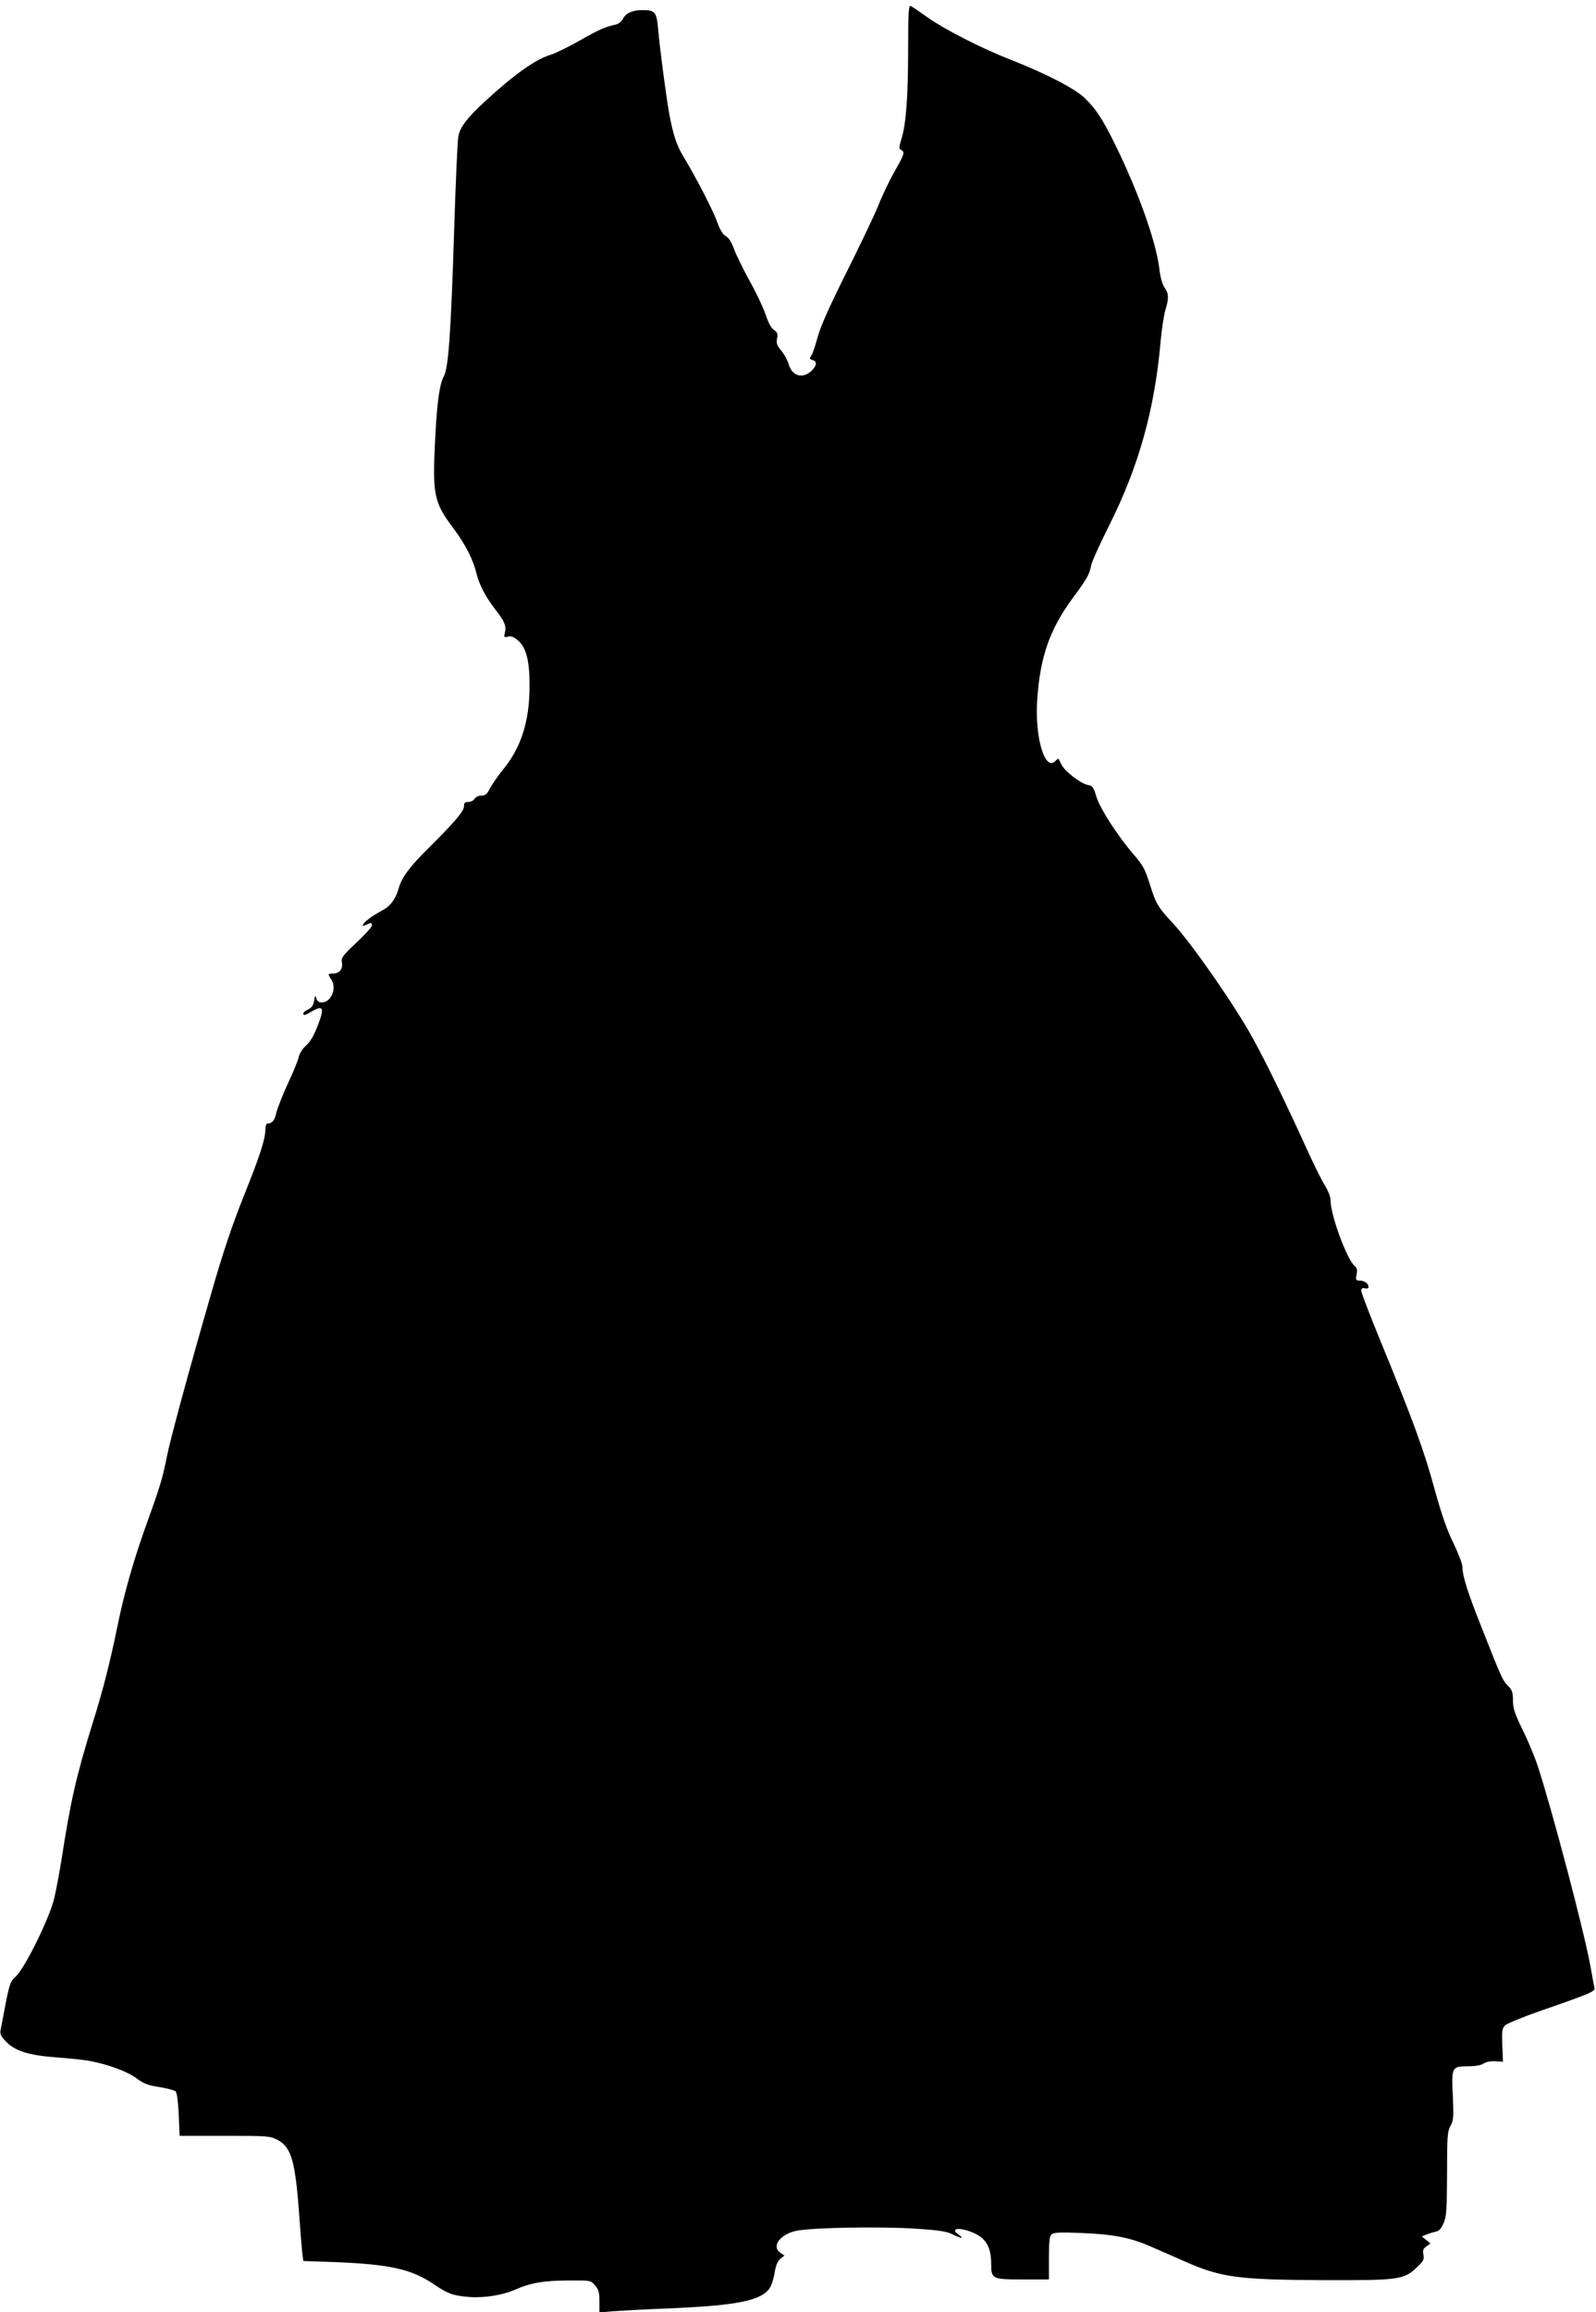
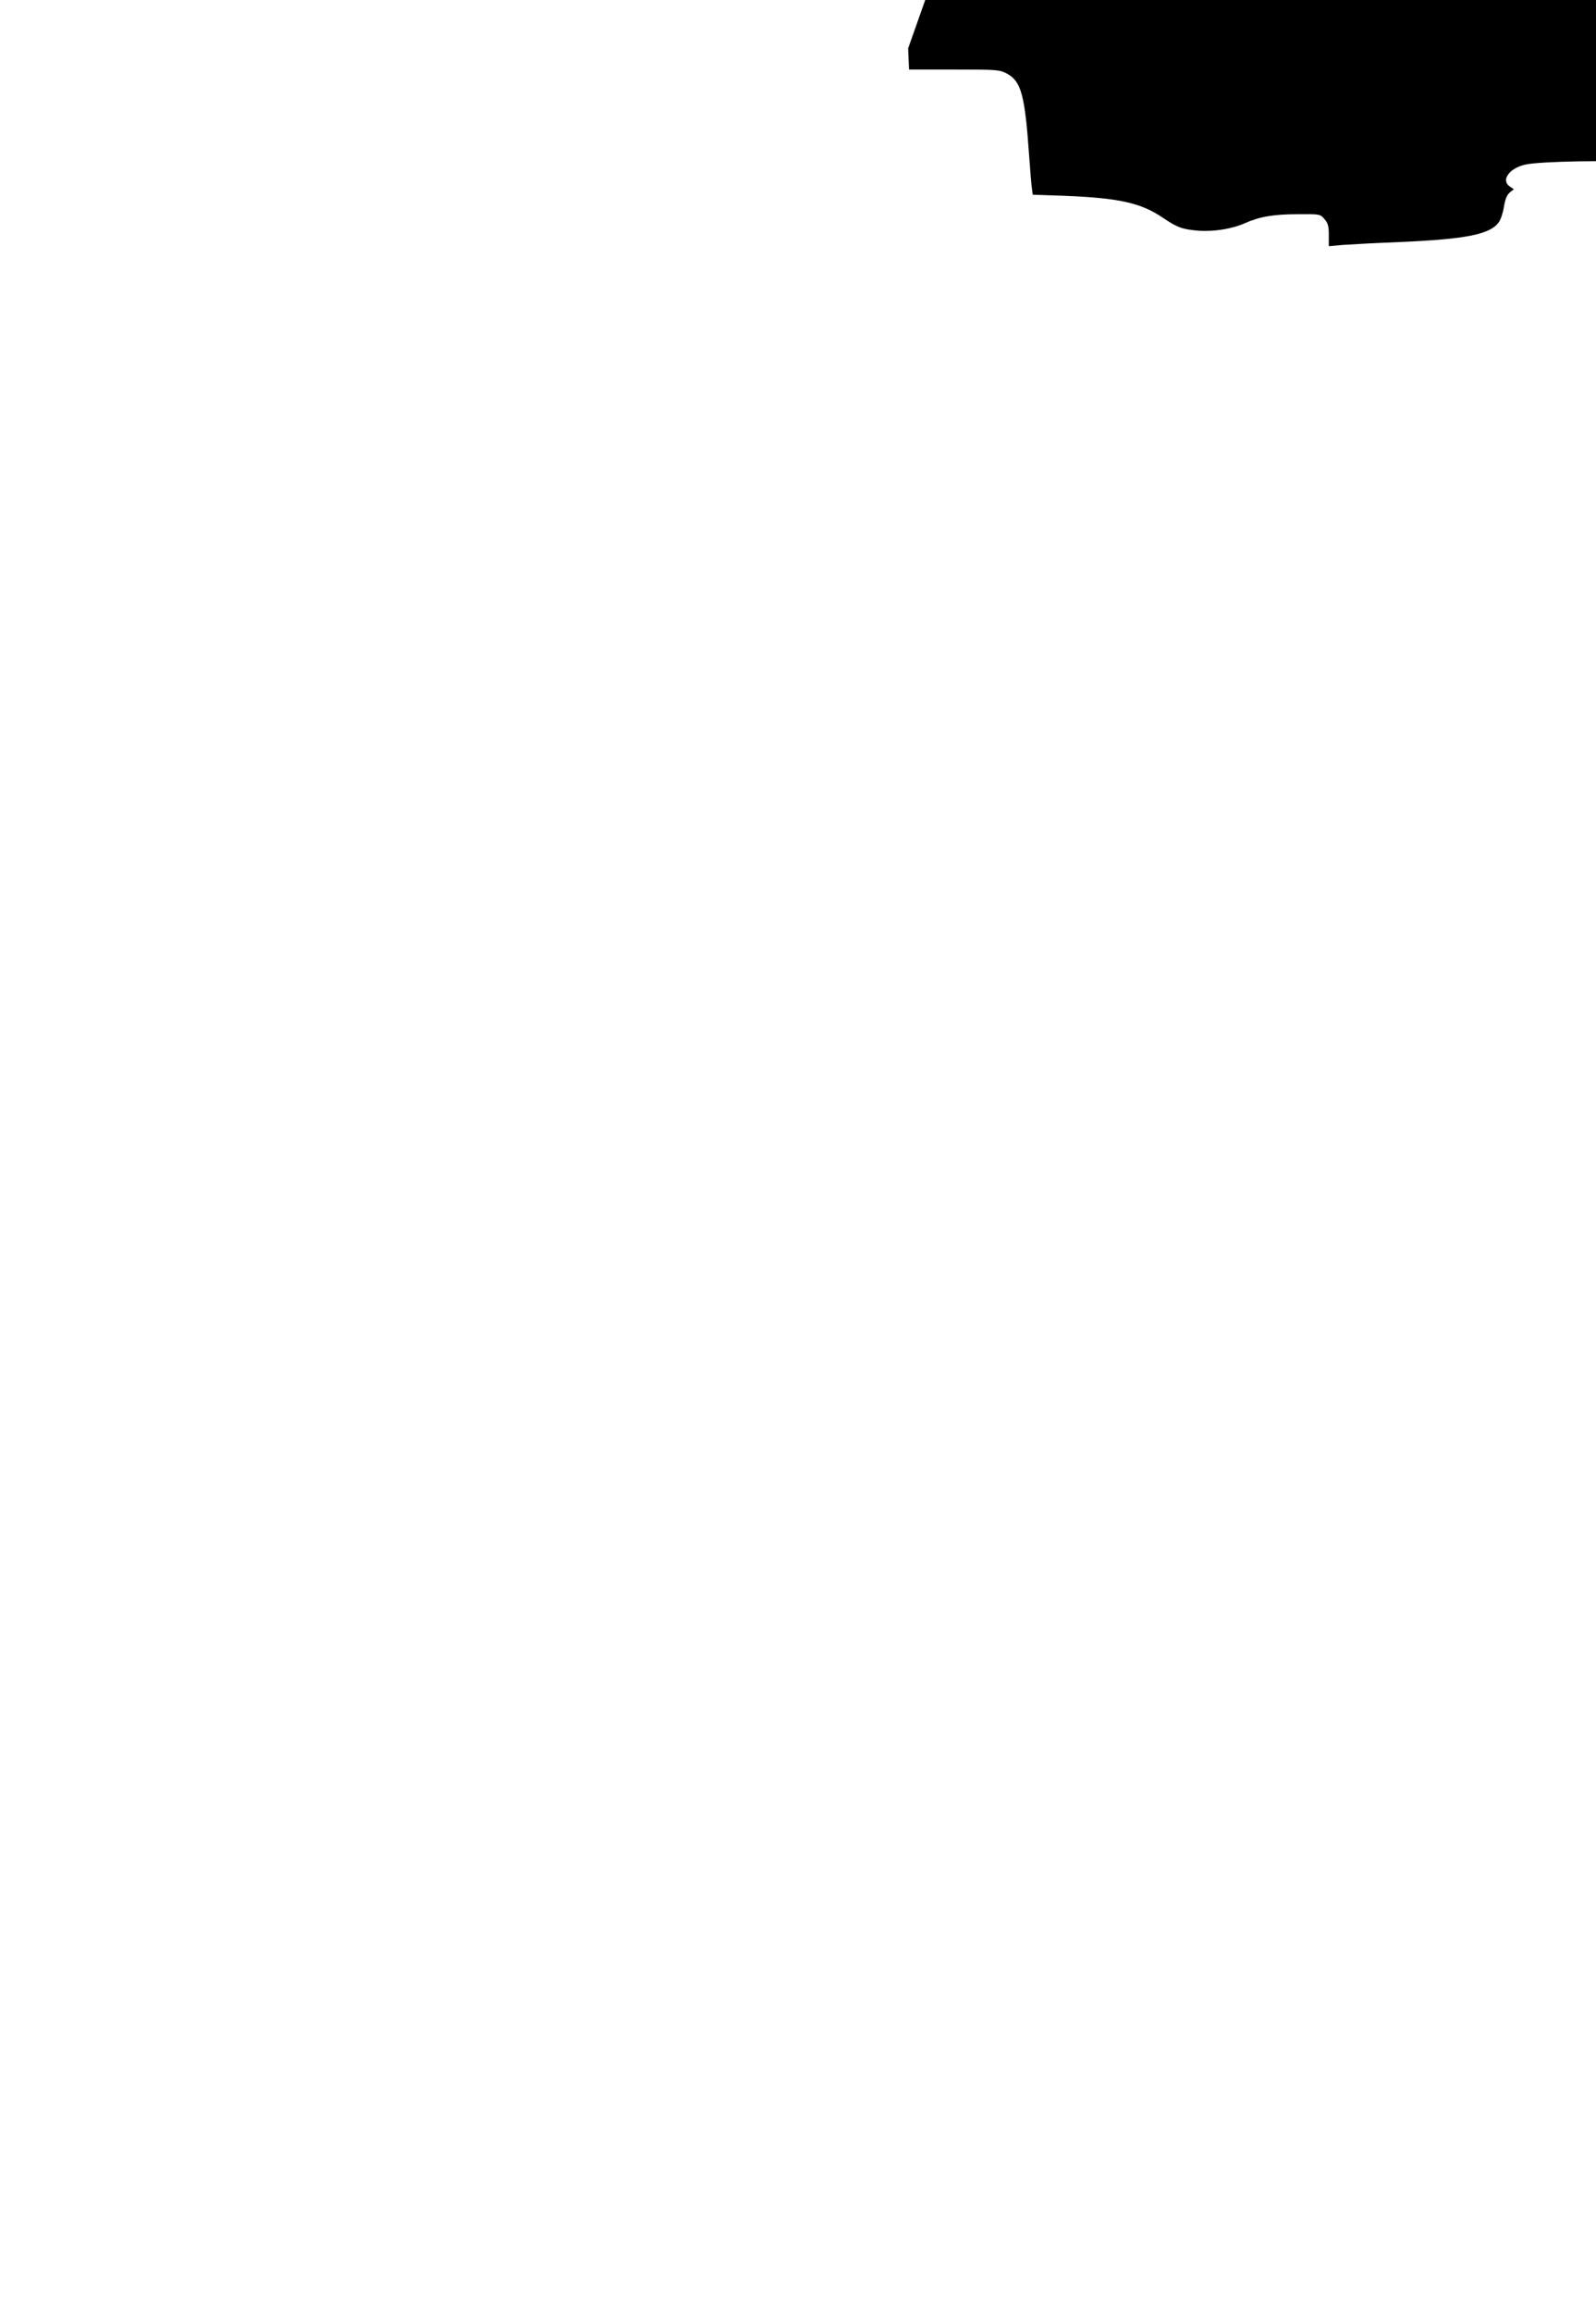
<svg xmlns="http://www.w3.org/2000/svg" version="1.0" width="884pt" height="1280pt" viewBox="0 0 884 1280" preserveAspectRatio="xMidYMid meet">
  <g transform="translate(0,1280) scale(0.1,-0.1)" fill="#000000" stroke="none">
-     <path d="M5030 12532 c0 -262 -11 -418 -37 -501 -15 -49 -15 -54 0 -62 20 -12 17 -22 -44 -129 -26 -47 -65 -128 -85 -180 -21 -52 -100 -217 -175 -367 -94 -188 -143 -298 -159 -355 -12 -46 -28 -93 -35 -104 -13 -20 -12 -22 5 -27 26 -7 25 -28 0 -55 -49 -52 -112 -37 -131 30 -7 24 -26 58 -42 77 -23 27 -28 40 -23 66 5 27 2 35 -17 48 -15 10 -31 39 -46 84 -12 37 -52 122 -89 188 -36 66 -76 146 -87 178 -14 38 -30 62 -45 70 -16 8 -31 33 -47 76 -23 66 -119 250 -184 358 -41 67 -60 123 -83 248 -17 96 -52 360 -61 467 -8 90 -17 102 -85 102 -57 0 -93 -16 -111 -50 -7 -14 -24 -27 -38 -30 -60 -13 -92 -27 -201 -89 -63 -36 -138 -72 -165 -80 -80 -24 -203 -112 -365 -262 -94 -87 -131 -137 -141 -186 -5 -23 -15 -251 -23 -507 -19 -594 -32 -776 -58 -824 -24 -44 -38 -148 -48 -352 -15 -308 -7 -345 105 -494 62 -83 106 -169 124 -244 16 -65 49 -128 105 -201 51 -65 62 -92 52 -130 -6 -23 -4 -25 17 -20 17 5 33 -1 55 -20 47 -40 66 -114 65 -255 0 -193 -47 -340 -147 -461 -25 -31 -57 -76 -70 -100 -18 -36 -28 -44 -50 -44 -16 0 -32 -8 -37 -17 -6 -10 -21 -18 -34 -18 -20 0 -25 -5 -25 -24 0 -27 -51 -87 -201 -236 -101 -100 -145 -160 -161 -219 -16 -58 -47 -100 -92 -122 -22 -12 -56 -32 -73 -46 -36 -26 -46 -50 -14 -33 26 13 31 13 31 -4 0 -8 -39 -51 -86 -95 -78 -74 -86 -85 -80 -111 6 -35 -14 -60 -50 -60 -28 0 -29 -3 -8 -35 31 -47 -3 -125 -53 -125 -17 0 -27 7 -31 23 -6 19 -7 17 -12 -13 -4 -25 -12 -38 -32 -48 -16 -7 -28 -17 -28 -23 0 -13 7 -12 50 13 61 35 68 17 30 -80 -21 -55 -42 -90 -64 -110 -20 -17 -37 -44 -41 -63 -4 -19 -31 -86 -61 -149 -29 -63 -57 -135 -63 -159 -9 -43 -23 -61 -48 -61 -8 0 -13 -13 -13 -31 0 -55 -29 -145 -121 -374 -64 -161 -114 -309 -175 -522 -126 -435 -230 -819 -249 -914 -23 -118 -39 -171 -107 -359 -76 -210 -130 -398 -168 -586 -39 -191 -78 -346 -134 -525 -93 -299 -124 -434 -176 -769 -12 -74 -30 -171 -41 -215 -26 -106 -158 -374 -208 -424 -40 -40 -36 -26 -88 -302 -4 -19 3 -34 29 -61 50 -53 126 -77 282 -89 72 -5 156 -14 186 -20 98 -18 210 -60 257 -96 37 -28 61 -38 125 -48 44 -7 85 -18 91 -24 7 -7 14 -59 17 -129 l5 -117 250 0 c242 0 251 -1 293 -23 78 -42 99 -119 122 -452 6 -85 13 -169 16 -186 l4 -32 173 -6 c305 -12 426 -39 547 -121 82 -55 106 -64 195 -72 87 -7 191 10 262 42 79 35 156 49 291 49 123 1 124 1 148 -27 20 -23 24 -39 24 -89 l0 -61 78 7 c42 3 185 11 317 16 366 16 498 42 547 110 10 14 23 52 28 85 7 42 16 65 32 79 l23 18 -22 15 c-52 35 -3 103 87 122 82 18 471 25 659 12 128 -8 174 -15 206 -31 49 -24 68 -26 37 -4 -57 39 6 46 86 9 65 -30 91 -79 92 -167 0 -86 4 -88 176 -88 l144 0 0 119 c0 94 3 121 15 131 12 10 51 12 164 7 181 -7 276 -26 394 -79 51 -22 131 -57 178 -78 204 -90 295 -102 779 -104 413 -1 436 2 511 74 34 32 38 41 33 67 -5 24 -1 34 17 46 l22 16 -24 20 -24 19 25 10 c14 6 37 13 51 16 20 4 32 17 45 48 16 37 18 73 19 273 0 206 2 234 19 265 17 31 18 49 13 167 -8 159 -6 163 86 163 40 0 70 6 84 15 14 10 39 14 65 13 l43 -3 -4 91 c-3 80 -1 94 16 111 10 10 101 47 201 82 253 87 298 106 294 122 -2 7 -12 63 -23 124 -34 189 -212 864 -291 1105 -17 52 -55 144 -85 204 -44 90 -53 118 -53 162 0 44 -4 57 -28 81 -29 29 -37 46 -151 336 -73 184 -101 274 -101 323 0 15 -22 73 -49 129 -36 72 -65 156 -105 300 -57 210 -118 378 -297 814 -60 146 -109 273 -109 284 0 14 5 18 20 14 12 -3 20 0 20 7 0 19 -22 36 -48 36 -22 0 -24 3 -18 34 5 25 2 37 -11 47 -42 35 -133 281 -133 360 0 22 -12 53 -31 85 -18 27 -64 121 -104 209 -107 236 -223 475 -295 605 -98 180 -342 530 -445 640 -81 87 -92 105 -125 210 -27 87 -38 108 -90 168 -90 104 -189 258 -208 323 -15 51 -20 58 -47 63 -40 8 -125 74 -145 111 -8 17 -16 32 -17 34 -1 2 -9 -4 -18 -13 -58 -58 -114 132 -100 339 16 239 69 391 199 567 74 99 91 129 100 178 3 19 48 118 99 220 164 326 253 643 286 1025 6 66 18 142 26 169 20 65 19 91 -5 124 -12 17 -23 56 -29 107 -19 153 -121 436 -250 696 -67 135 -102 187 -163 246 -53 52 -214 135 -402 209 -172 67 -377 172 -476 243 -41 29 -80 56 -87 58 -10 4 -13 -44 -13 -235z" />
+     <path d="M5030 12532 l5 -117 250 0 c242 0 251 -1 293 -23 78 -42 99 -119 122 -452 6 -85 13 -169 16 -186 l4 -32 173 -6 c305 -12 426 -39 547 -121 82 -55 106 -64 195 -72 87 -7 191 10 262 42 79 35 156 49 291 49 123 1 124 1 148 -27 20 -23 24 -39 24 -89 l0 -61 78 7 c42 3 185 11 317 16 366 16 498 42 547 110 10 14 23 52 28 85 7 42 16 65 32 79 l23 18 -22 15 c-52 35 -3 103 87 122 82 18 471 25 659 12 128 -8 174 -15 206 -31 49 -24 68 -26 37 -4 -57 39 6 46 86 9 65 -30 91 -79 92 -167 0 -86 4 -88 176 -88 l144 0 0 119 c0 94 3 121 15 131 12 10 51 12 164 7 181 -7 276 -26 394 -79 51 -22 131 -57 178 -78 204 -90 295 -102 779 -104 413 -1 436 2 511 74 34 32 38 41 33 67 -5 24 -1 34 17 46 l22 16 -24 20 -24 19 25 10 c14 6 37 13 51 16 20 4 32 17 45 48 16 37 18 73 19 273 0 206 2 234 19 265 17 31 18 49 13 167 -8 159 -6 163 86 163 40 0 70 6 84 15 14 10 39 14 65 13 l43 -3 -4 91 c-3 80 -1 94 16 111 10 10 101 47 201 82 253 87 298 106 294 122 -2 7 -12 63 -23 124 -34 189 -212 864 -291 1105 -17 52 -55 144 -85 204 -44 90 -53 118 -53 162 0 44 -4 57 -28 81 -29 29 -37 46 -151 336 -73 184 -101 274 -101 323 0 15 -22 73 -49 129 -36 72 -65 156 -105 300 -57 210 -118 378 -297 814 -60 146 -109 273 -109 284 0 14 5 18 20 14 12 -3 20 0 20 7 0 19 -22 36 -48 36 -22 0 -24 3 -18 34 5 25 2 37 -11 47 -42 35 -133 281 -133 360 0 22 -12 53 -31 85 -18 27 -64 121 -104 209 -107 236 -223 475 -295 605 -98 180 -342 530 -445 640 -81 87 -92 105 -125 210 -27 87 -38 108 -90 168 -90 104 -189 258 -208 323 -15 51 -20 58 -47 63 -40 8 -125 74 -145 111 -8 17 -16 32 -17 34 -1 2 -9 -4 -18 -13 -58 -58 -114 132 -100 339 16 239 69 391 199 567 74 99 91 129 100 178 3 19 48 118 99 220 164 326 253 643 286 1025 6 66 18 142 26 169 20 65 19 91 -5 124 -12 17 -23 56 -29 107 -19 153 -121 436 -250 696 -67 135 -102 187 -163 246 -53 52 -214 135 -402 209 -172 67 -377 172 -476 243 -41 29 -80 56 -87 58 -10 4 -13 -44 -13 -235z" />
  </g>
</svg>